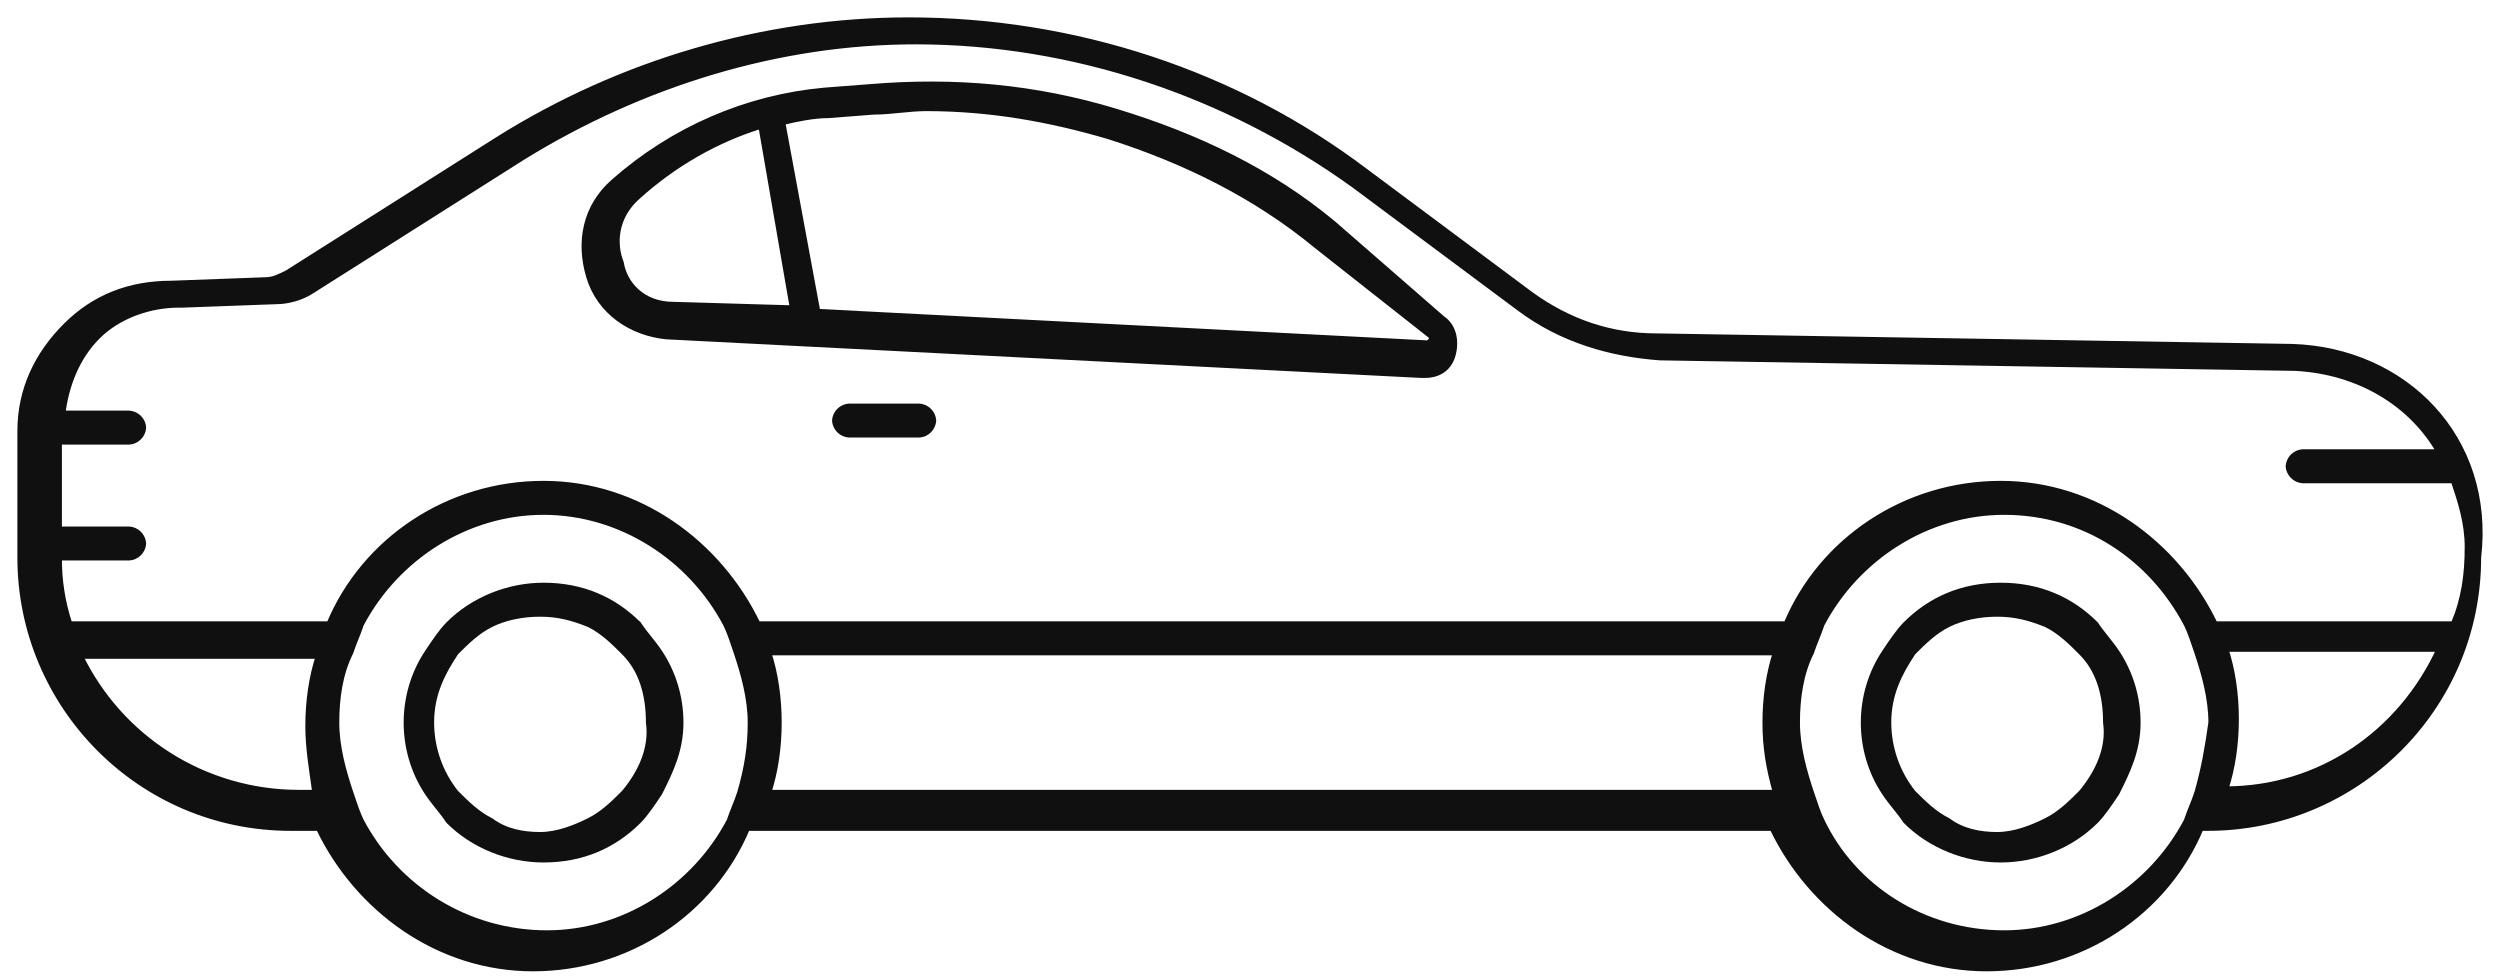
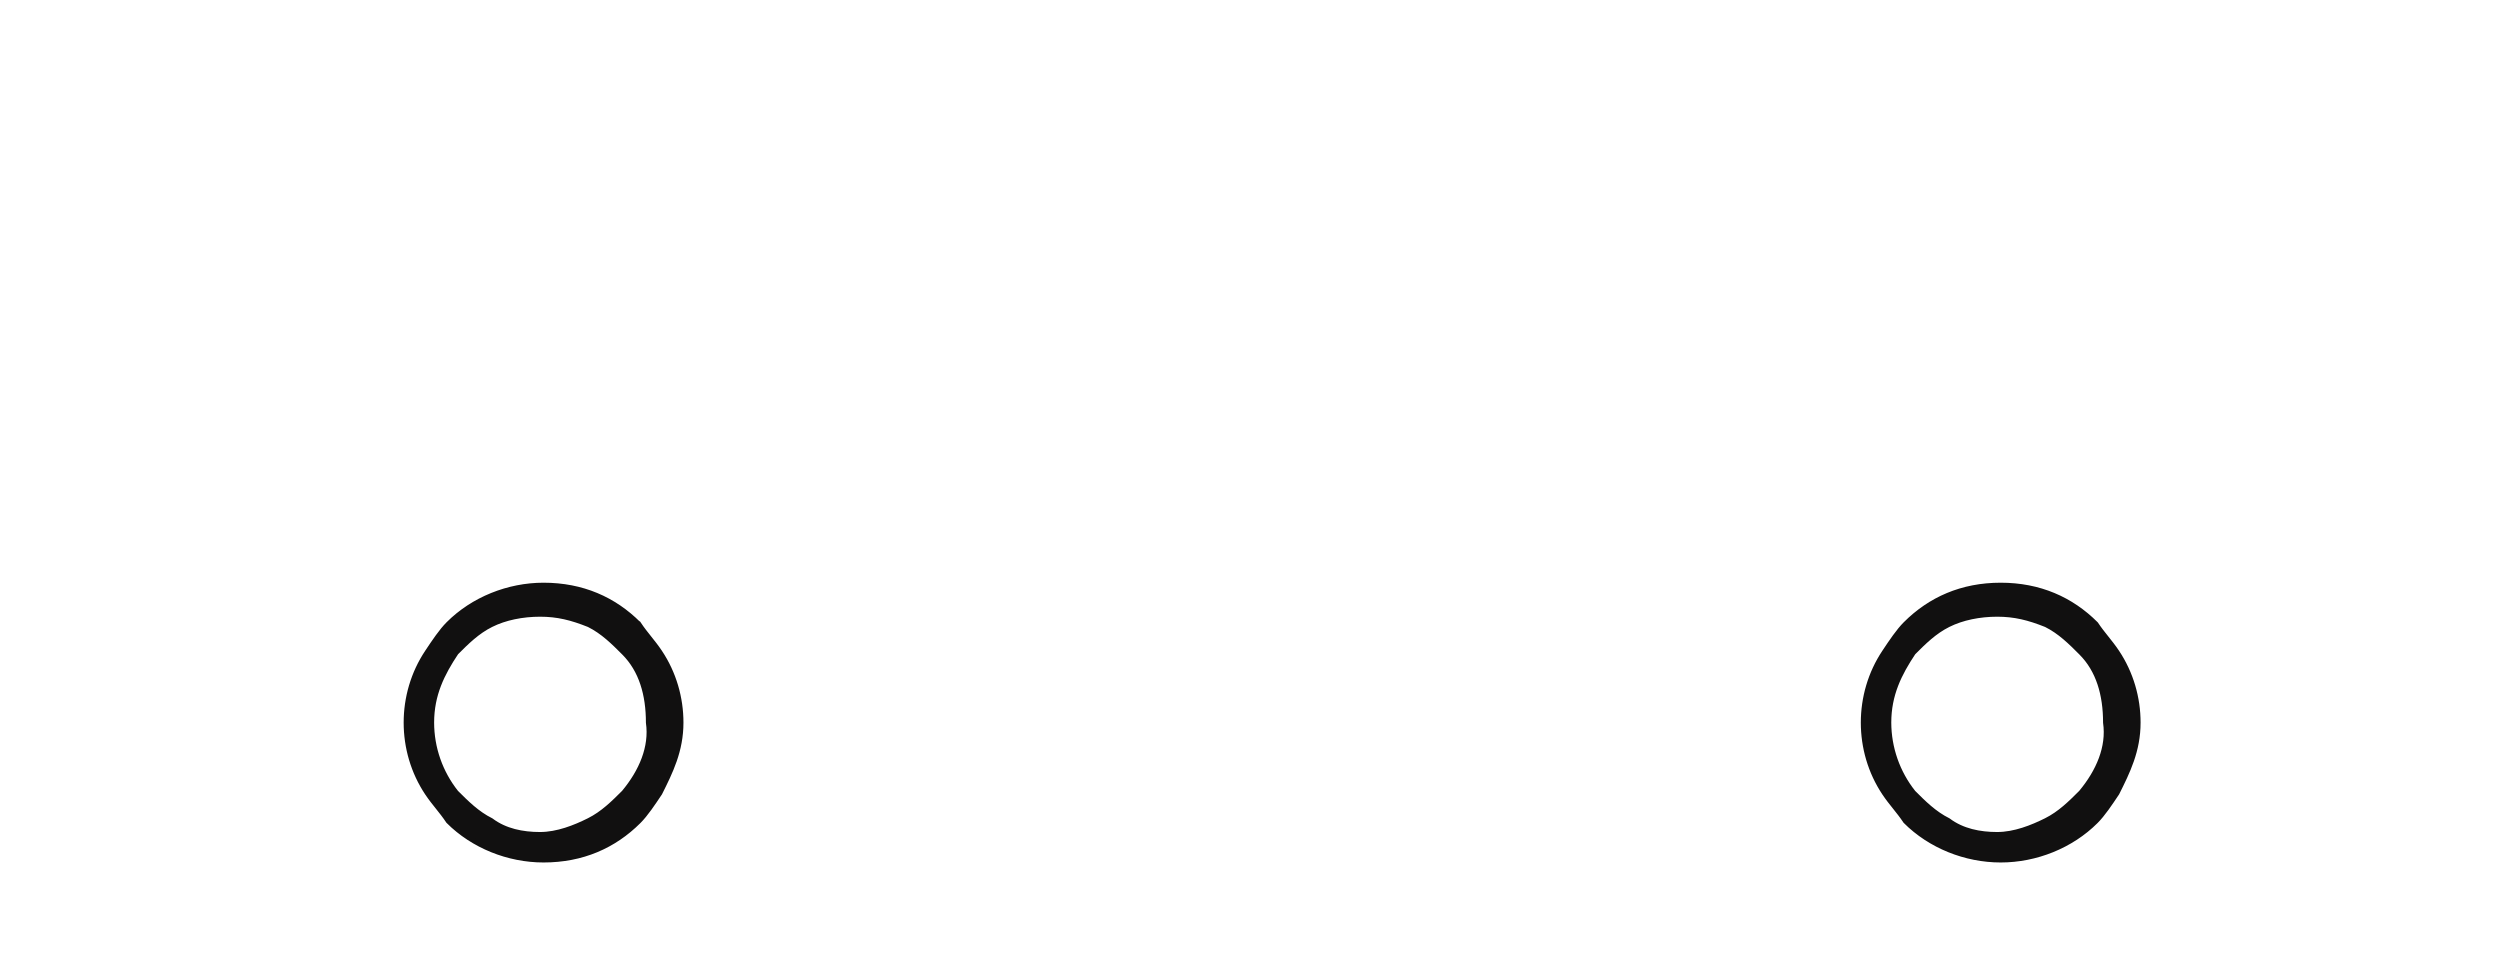
<svg xmlns="http://www.w3.org/2000/svg" width="123" height="48" viewBox="0 0 123 48" fill="none">
-   <path d="M112.771 17.066L81.502 16.548C79.257 16.548 77.184 15.857 75.284 14.475L67.165 8.428C60.773 3.591 52.826 1 44.706 1C37.623 1 30.54 3.073 24.494 6.874L14.129 13.439C13.783 13.611 13.438 13.784 13.092 13.784L8.428 13.957C6.355 13.957 4.628 14.648 3.246 16.03C1.863 17.412 1 19.139 1 21.212V27.431C1 34.687 6.874 40.733 14.302 40.733H15.684C17.585 44.707 21.558 47.644 26.222 47.644C30.886 47.644 35.033 44.88 36.76 40.733H87.204C89.104 44.707 93.077 47.644 97.742 47.644C102.406 47.644 106.552 44.88 108.279 40.733H108.625C115.881 40.733 121.927 34.86 121.927 27.431C122.618 21.557 118.299 17.239 112.771 17.066ZM15.511 39.005H14.648C12.411 38.998 10.221 38.363 8.327 37.172C6.433 35.98 4.912 34.282 3.937 32.268H15.684C15.339 33.305 15.167 34.514 15.167 35.723C15.167 36.76 15.339 37.795 15.512 39.005H15.511ZM36.414 39.005C36.242 39.523 36.069 39.869 35.896 40.388C34.168 43.67 30.714 45.916 26.913 45.916C22.94 45.916 19.485 43.67 17.757 40.388C17.585 40.042 17.411 39.524 17.239 39.005C16.893 37.969 16.548 36.76 16.548 35.551C16.548 34.342 16.72 33.132 17.239 32.096C17.411 31.578 17.585 31.233 17.757 30.714C19.485 27.431 22.94 25.185 26.74 25.185C30.54 25.185 33.995 27.431 35.723 30.714C35.895 31.059 36.069 31.577 36.241 32.096C36.587 33.133 36.932 34.342 36.932 35.551C36.932 36.76 36.76 37.797 36.414 39.005ZM87.376 39.005H37.797C38.142 37.969 38.314 36.76 38.314 35.551C38.314 34.342 38.142 33.132 37.797 32.096H87.376C87.031 33.133 86.858 34.342 86.858 35.551C86.858 36.76 87.031 37.797 87.376 39.005ZM108.107 39.005C107.934 39.523 107.761 39.869 107.588 40.388C105.861 43.67 102.405 45.916 98.605 45.916C94.632 45.916 91.177 43.67 89.622 40.388C89.45 40.042 89.276 39.524 89.104 39.005C88.759 37.969 88.413 36.76 88.413 35.551C88.413 34.342 88.585 33.132 89.104 32.096C89.276 31.578 89.45 31.233 89.622 30.714C91.35 27.431 94.805 25.185 98.605 25.185C102.579 25.185 105.861 27.431 107.588 30.714C107.761 31.059 107.934 31.577 108.107 32.096C108.452 33.133 108.798 34.342 108.798 35.551C108.625 36.76 108.452 37.797 108.107 39.005ZM109.488 38.833C109.834 37.797 110.007 36.587 110.007 35.378C110.007 34.169 109.834 32.96 109.488 31.924H120.027C118.127 36.069 114.153 38.834 109.488 38.834V38.833ZM108.97 30.714C107.07 26.74 103.097 23.803 98.433 23.803C93.769 23.803 89.622 26.567 87.894 30.714H37.278C35.377 26.74 31.404 23.803 26.74 23.803C22.076 23.803 17.929 26.567 16.202 30.714H3.419C3.066 29.656 2.891 28.547 2.901 27.431H6.356C6.535 27.419 6.704 27.342 6.831 27.215C6.958 27.088 7.034 26.919 7.047 26.74C7.034 26.561 6.958 26.392 6.831 26.265C6.704 26.138 6.535 26.061 6.356 26.049H2.901V21.73H6.356C6.535 21.717 6.704 21.64 6.831 21.513C6.958 21.386 7.034 21.218 7.047 21.038C7.034 20.859 6.958 20.691 6.831 20.564C6.704 20.437 6.535 20.36 6.356 20.347H3.073C3.246 18.965 3.765 17.584 4.801 16.547C5.838 15.51 7.393 14.992 8.775 14.992H8.947L13.612 14.82C14.13 14.82 14.821 14.648 15.34 14.302L25.703 7.737C31.577 4.109 38.314 2.037 45.052 2.037C52.826 2.037 60.426 4.628 66.646 9.12L74.765 15.166C76.839 16.72 79.257 17.411 81.676 17.585L112.944 18.103C116.053 18.275 118.645 19.83 120.027 22.248H113.29C113.11 22.261 112.942 22.338 112.815 22.465C112.688 22.592 112.611 22.761 112.598 22.94C112.611 23.119 112.688 23.287 112.815 23.414C112.942 23.541 113.11 23.618 113.29 23.631H120.718C121.064 24.668 121.408 25.704 121.408 26.913C121.408 28.296 121.236 29.505 120.718 30.714H108.97Z" fill="#111010" stroke="#111010" stroke-width="0.29" />
  <path d="M103.099 30.715C101.89 29.506 100.335 28.814 98.434 28.814C96.533 28.814 94.979 29.506 93.77 30.715C93.424 31.06 93.079 31.578 92.733 32.097C92.042 33.134 91.697 34.343 91.697 35.552C91.697 36.761 92.042 37.97 92.733 39.007C93.079 39.524 93.424 39.87 93.77 40.389C94.979 41.598 96.707 42.289 98.434 42.289C100.161 42.289 101.89 41.598 103.099 40.389C103.444 40.043 103.79 39.525 104.135 39.007C104.653 37.97 105.172 36.933 105.172 35.552C105.172 34.343 104.826 33.133 104.135 32.097C103.79 31.579 103.444 31.233 103.099 30.715ZM102.407 39.007C101.89 39.524 101.371 40.043 100.68 40.389C99.988 40.734 99.125 41.08 98.261 41.08C97.398 41.08 96.534 40.908 95.843 40.389C95.152 40.043 94.633 39.525 94.116 39.007C93.335 38.024 92.909 36.807 92.906 35.552C92.906 34.169 93.424 33.133 94.116 32.097C94.633 31.579 95.152 31.06 95.843 30.715C96.533 30.369 97.398 30.197 98.261 30.197C99.125 30.197 99.816 30.369 100.68 30.715C101.371 31.06 101.89 31.578 102.407 32.097C103.271 32.96 103.616 34.17 103.616 35.552C103.79 36.761 103.271 37.97 102.407 39.007Z" fill="#111010" stroke="#111010" stroke-width="0.29" />
-   <path d="M45.227 20.001H41.772C41.593 20.014 41.424 20.09 41.297 20.217C41.17 20.344 41.093 20.513 41.081 20.692C41.093 20.871 41.17 21.04 41.297 21.167C41.424 21.294 41.593 21.371 41.772 21.383H45.227C45.406 21.371 45.574 21.294 45.701 21.167C45.828 21.04 45.905 20.871 45.918 20.692C45.905 20.513 45.828 20.344 45.701 20.217C45.574 20.09 45.406 20.014 45.227 20.001Z" fill="#111010" stroke="#111010" stroke-width="0.29" />
  <path d="M31.406 30.715C30.197 29.506 28.642 28.814 26.742 28.814C25.014 28.814 23.287 29.506 22.078 30.715C21.733 31.06 21.387 31.578 21.041 32.097C20.35 33.134 20.005 34.343 20.005 35.552C20.005 36.761 20.35 37.97 21.041 39.007C21.387 39.524 21.733 39.87 22.078 40.389C23.287 41.598 25.015 42.289 26.743 42.289C28.643 42.289 30.198 41.598 31.408 40.389C31.753 40.043 32.099 39.525 32.444 39.007C32.962 37.97 33.481 36.933 33.481 35.552C33.481 34.343 33.136 33.133 32.444 32.097C32.099 31.579 31.753 31.233 31.408 30.715H31.406ZM30.715 39.007C30.197 39.524 29.678 40.043 28.987 40.389C28.296 40.734 27.432 41.08 26.569 41.08C25.705 41.08 24.841 40.908 24.151 40.389C23.459 40.043 22.942 39.525 22.423 39.007C21.642 38.024 21.216 36.807 21.214 35.552C21.214 34.169 21.732 33.133 22.423 32.097C22.941 31.579 23.459 31.06 24.151 30.715C24.842 30.369 25.705 30.197 26.57 30.197C27.434 30.197 28.124 30.369 28.988 30.715C29.679 31.06 30.197 31.578 30.715 32.097C31.579 32.96 31.924 34.17 31.924 35.552C32.097 36.761 31.579 37.97 30.715 39.007H30.715Z" fill="#111010" stroke="#111010" stroke-width="0.29" />
-   <path d="M65.611 11.022C62.502 8.43 58.874 6.703 54.9 5.494C50.926 4.284 46.954 3.939 42.807 4.284L40.561 4.457C36.761 4.802 33.133 6.357 30.196 8.948C28.813 10.157 28.468 11.885 28.987 13.613C29.506 15.341 31.06 16.377 32.787 16.55L69.929 18.45H70.101C70.793 18.45 71.31 18.105 71.484 17.413C71.657 16.722 71.484 16.031 70.966 15.686L65.611 11.022ZM33.134 14.995C31.579 14.995 30.715 13.959 30.542 12.922C30.197 12.059 30.197 10.676 31.406 9.639C33.134 8.085 35.206 6.876 37.452 6.185L39.006 15.168L33.133 14.995H33.134ZM70.276 16.895L40.216 15.341L38.489 6.012C39.18 5.84 40.043 5.667 40.734 5.667L42.98 5.494C43.843 5.494 44.708 5.322 45.571 5.322C48.681 5.322 51.617 5.84 54.554 6.704C58.355 7.914 61.81 9.641 64.746 12.059L70.447 16.551V16.723L70.275 16.895H70.276Z" fill="#111010" stroke="#111010" stroke-width="0.29" />
</svg>